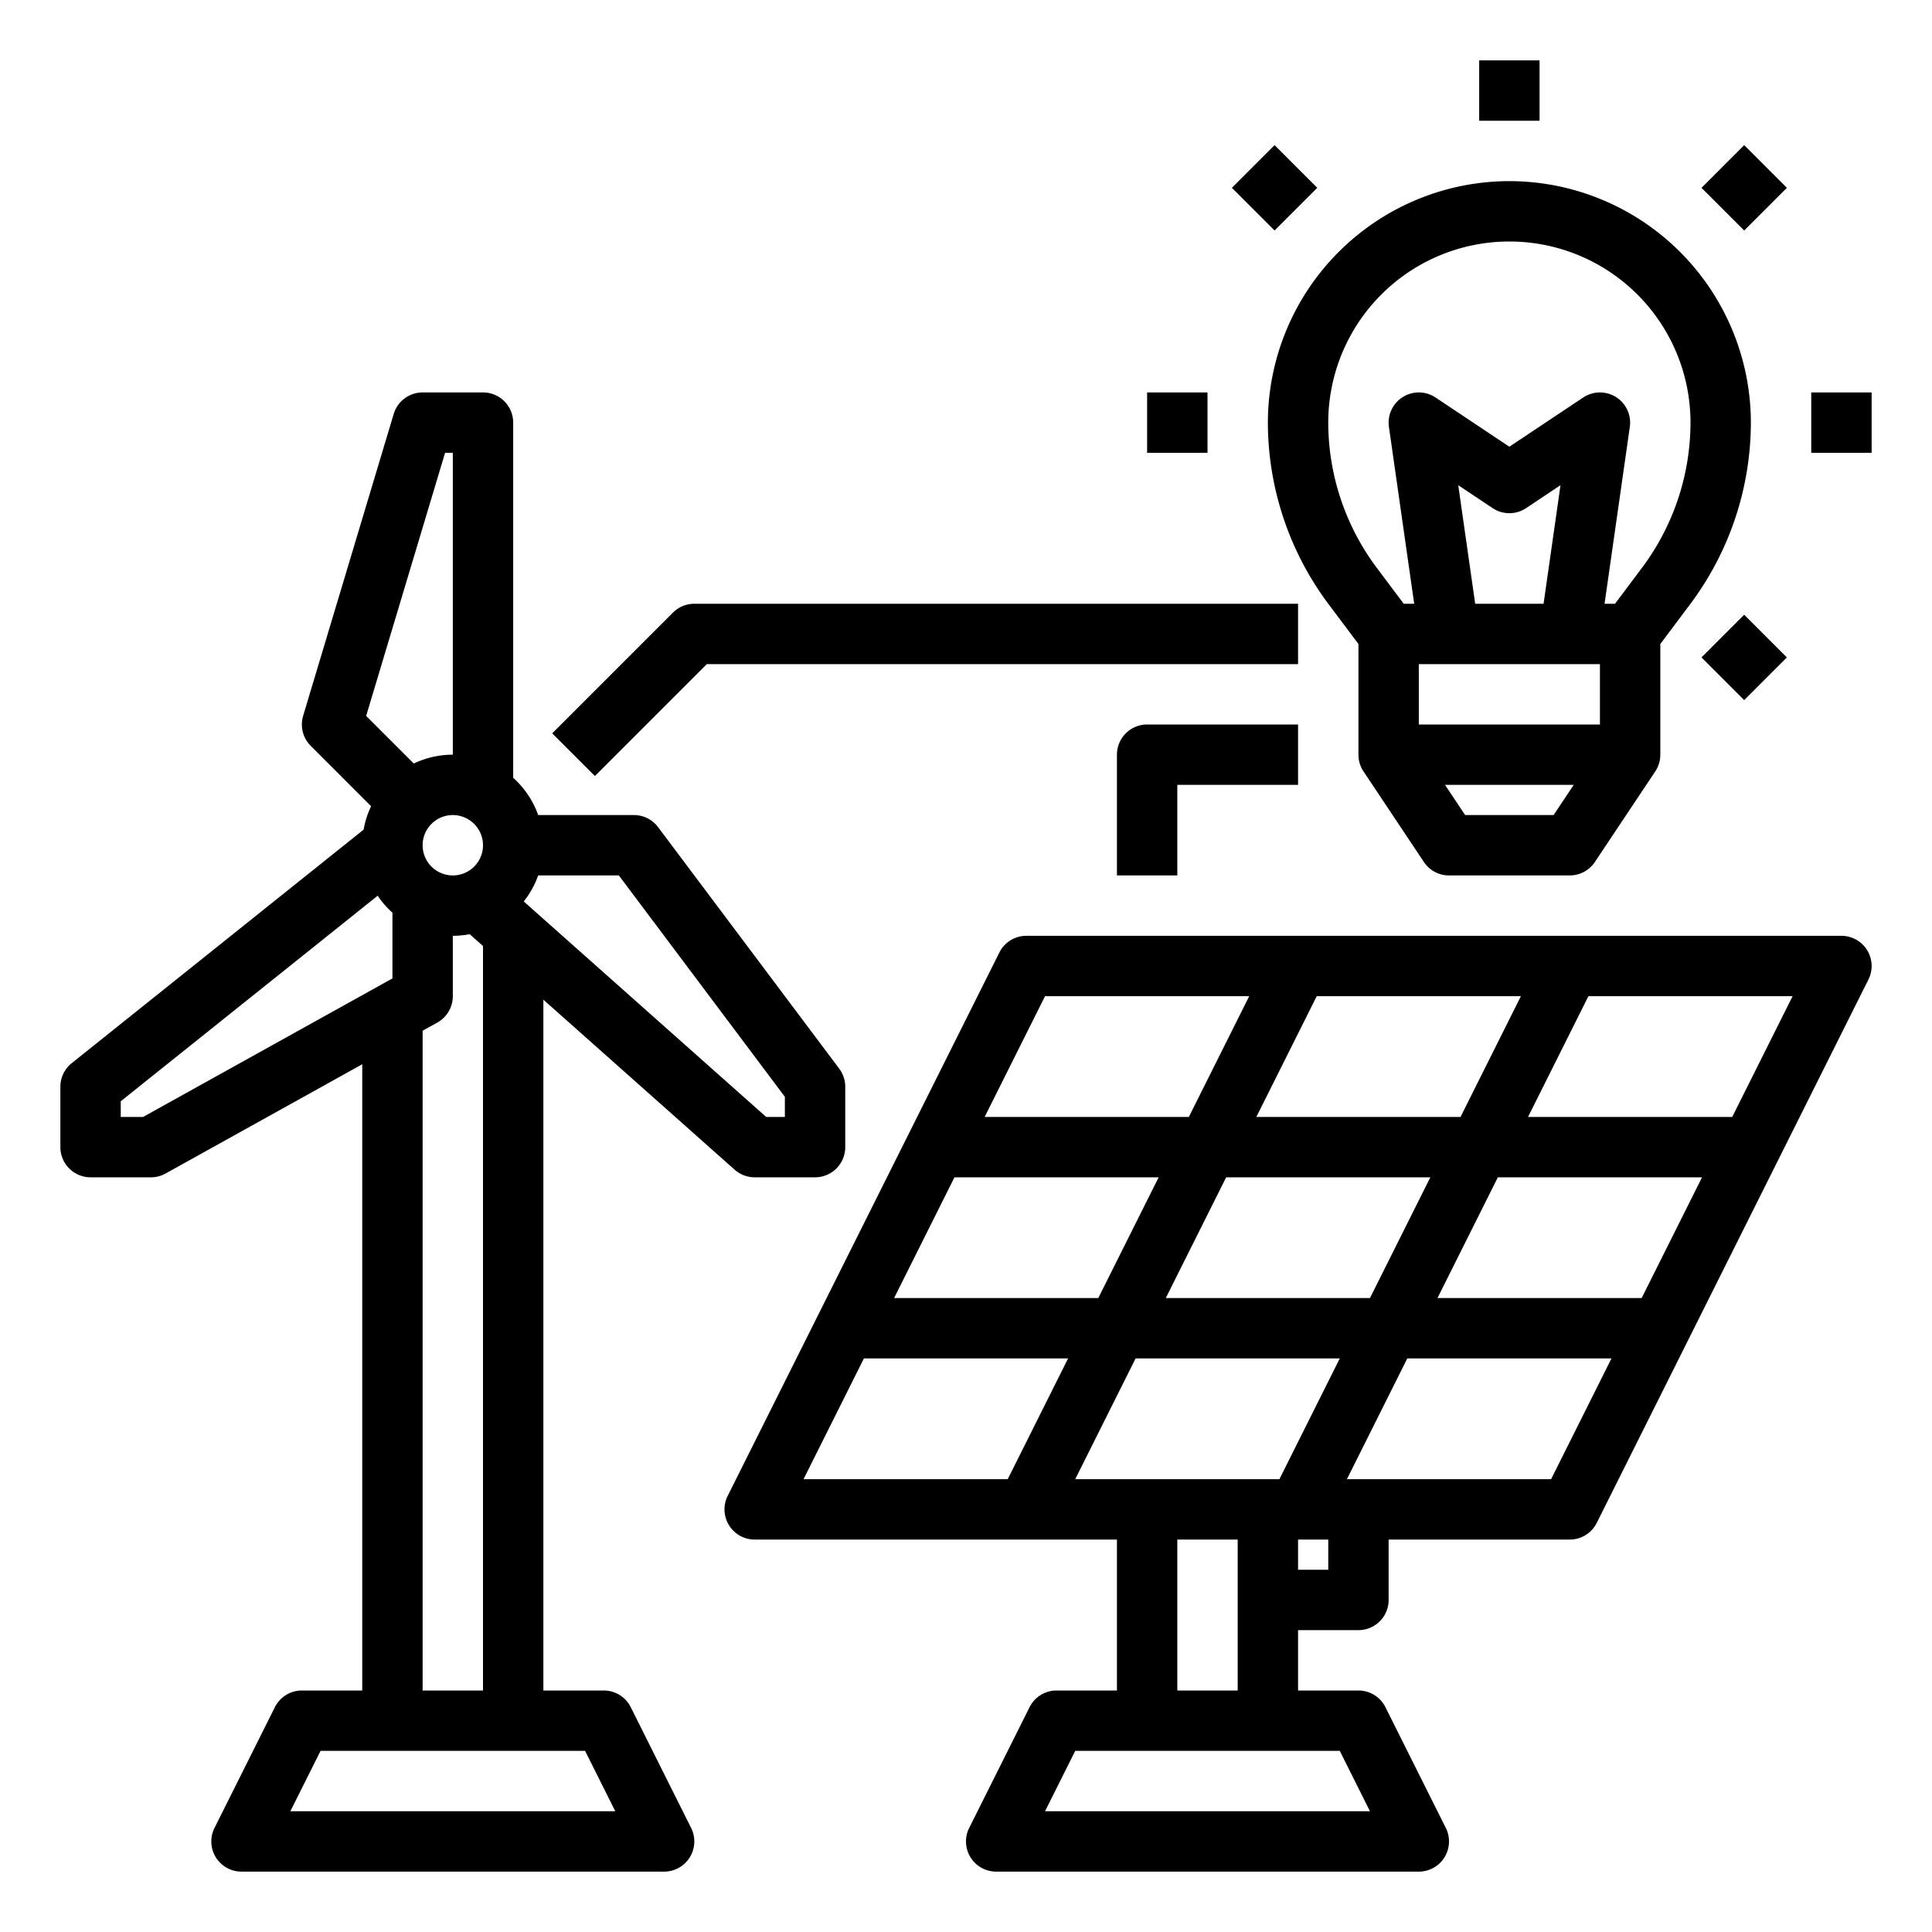
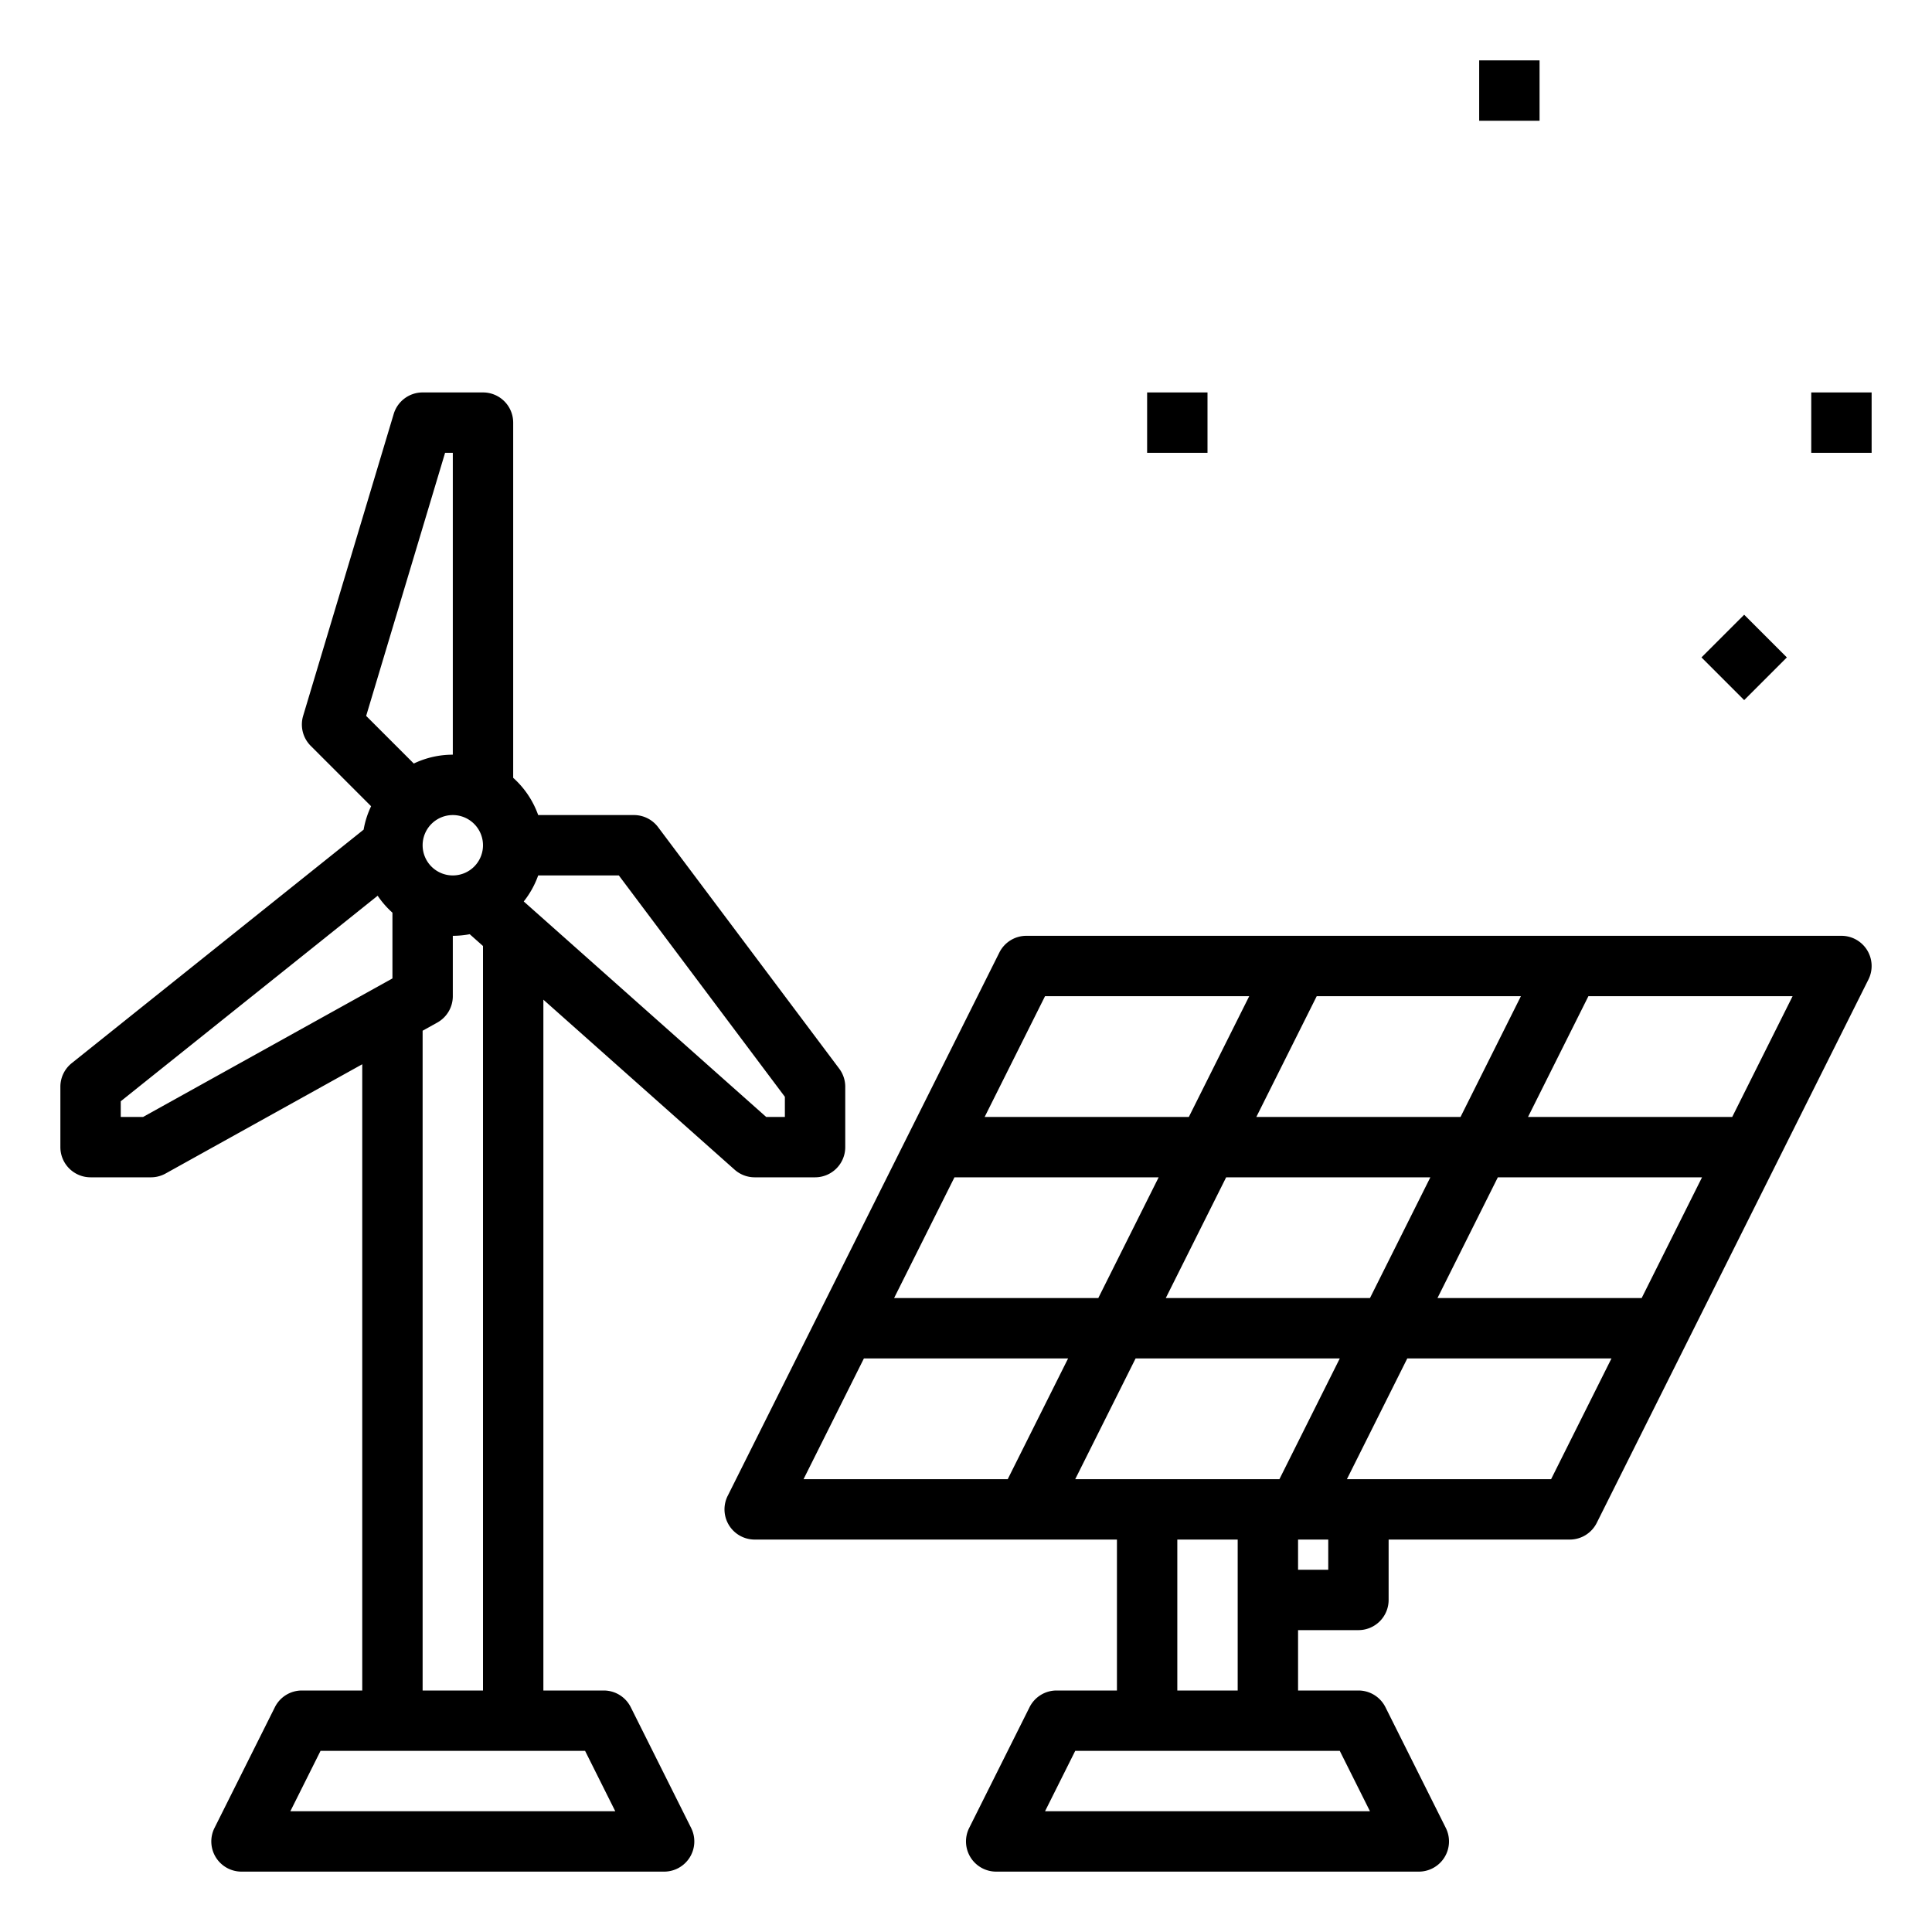
<svg xmlns="http://www.w3.org/2000/svg" viewBox="0 0 512 512" x="0px" y="0px" aria-hidden="true" width="512px" height="512px">
  <defs>
    <linearGradient class="cerosgradient" data-cerosgradient="true" id="CerosGradient_idaa3241edc" gradientUnits="userSpaceOnUse" x1="50%" y1="100%" x2="50%" y2="0%">
      <stop offset="0%" stop-color="#d1d1d1" />
      <stop offset="100%" stop-color="#d1d1d1" />
    </linearGradient>
    <linearGradient />
  </defs>
  <path d="M494.806,251.794A8.002,8.002,0,0,0,488,248H272a8,8,0,0,0-7.155,4.422l-72,144A7.999,7.999,0,0,0,200,408h96v40H280a8,8,0,0,0-7.155,4.422l-16,32A7.999,7.999,0,0,0,264,496H376a7.999,7.999,0,0,0,7.155-11.578l-16-32A8,8,0,0,0,360,448H344V432h16a8,8,0,0,0,8-8V408h48a8,8,0,0,0,7.155-4.422l72-144A8.001,8.001,0,0,0,494.806,251.794ZM348.944,264h54.112l-16,32H332.944Zm30.112,48-16,32H308.944l16-32ZM276.944,264h54.112l-16,32H260.944Zm-24,48h54.112l-16,32H236.944Zm14.112,80H212.944l16-32h54.112Zm88,72,8,16H276.944l8-16ZM312,448V408h16v40Zm40-32h-8v-8h8Zm-12.944-24H284.944l16-32h54.112Zm72,0H356.944l16-32h54.112Zm24-48H380.944l16-32h54.112Zm24-48H404.944l16-32h54.112Z" />
-   <path d="M400,48a64.072,64.072,0,0,0-64,64,80.5,80.5,0,0,0,16,48l8,10.667V200a8,8,0,0,0,1.344,4.438l16,24A7.999,7.999,0,0,0,384,232h32a7.999,7.999,0,0,0,6.656-3.562l16-24A8,8,0,0,0,440,200V170.667l7.999-10.666A80.497,80.497,0,0,0,464,112,64.072,64.072,0,0,0,400,48Zm-13.55,80.582,9.112,6.075a7.998,7.998,0,0,0,8.875,0l9.112-6.075L409.061,160H390.939ZM424,176v16H376V176Zm-12.281,40h-23.438l-5.333-8h34.104Zm23.48-65.6L428,160h-2.776l6.696-46.869a8,8,0,0,0-12.357-7.788L400,118.385l-19.562-13.041a8,8,0,0,0-12.357,7.788L374.776,160H372l-7.2-9.6A64.401,64.401,0,0,1,352,112a48,48,0,0,1,96,0A64.398,64.398,0,0,1,435.199,150.4Z" />
  <rect x="392" y="16" width="16" height="16" />
-   <rect x="329.775" y="41.775" width="16" height="16" transform="translate(63.727 253.41) rotate(-44.998)" />
  <rect x="304" y="104" width="16" height="16" />
  <rect x="454.225" y="166.225" width="16" height="16" transform="translate(12.178 377.853) rotate(-44.998)" />
  <rect x="480" y="104" width="16" height="16" />
-   <rect x="454.225" y="41.774" width="16" height="16" transform="translate(100.199 341.437) rotate(-45.002)" />
-   <path d="M187.313,176H344V160H184a8.001,8.001,0,0,0-5.657,2.343l-32,32,11.314,11.313Z" />
-   <path d="M296,200v32h16V208h32V192H304A8,8,0,0,0,296,200Z" />
  <path d="M24,312H40a8,8,0,0,0,3.885-1.007L96,282.04V448H80a8,8,0,0,0-7.155,4.422l-16,32A7.999,7.999,0,0,0,64,496H176a7.999,7.999,0,0,0,7.155-11.578l-16-32A8,8,0,0,0,160,448H144V264.926l50.686,45.054A8,8,0,0,0,200,312h16a8,8,0,0,0,8-8V288a8.002,8.002,0,0,0-1.6-4.8l-48-64A8.002,8.002,0,0,0,168,216H142.624A24.072,24.072,0,0,0,136,206.131V112a8,8,0,0,0-8-8H112a8.001,8.001,0,0,0-7.663,5.701l-24,80a8.002,8.002,0,0,0,2.006,7.956L98.345,213.659a23.813,23.813,0,0,0-1.981,6.204L19.002,281.753A8.001,8.001,0,0,0,16,288v16A8,8,0,0,0,24,312Zm104-88a8,8,0,1,1-8-8A8.009,8.009,0,0,1,128,224Zm35.056,256H76.944l8-16h70.111ZM128,448H112V273.151l3.885-2.158A7.999,7.999,0,0,0,120,264V248a24.019,24.019,0,0,0,4.48-.426L128,250.703Zm80-157.333V296h-4.958l-64.244-57.105A23.977,23.977,0,0,0,142.624,232H164ZM117.952,120H120v80a23.856,23.856,0,0,0-10.341,2.345L97.036,189.722ZM32,291.845l68.084-54.467A24.185,24.185,0,0,0,104,241.869V259.293L37.927,296H32Z" />
</svg>